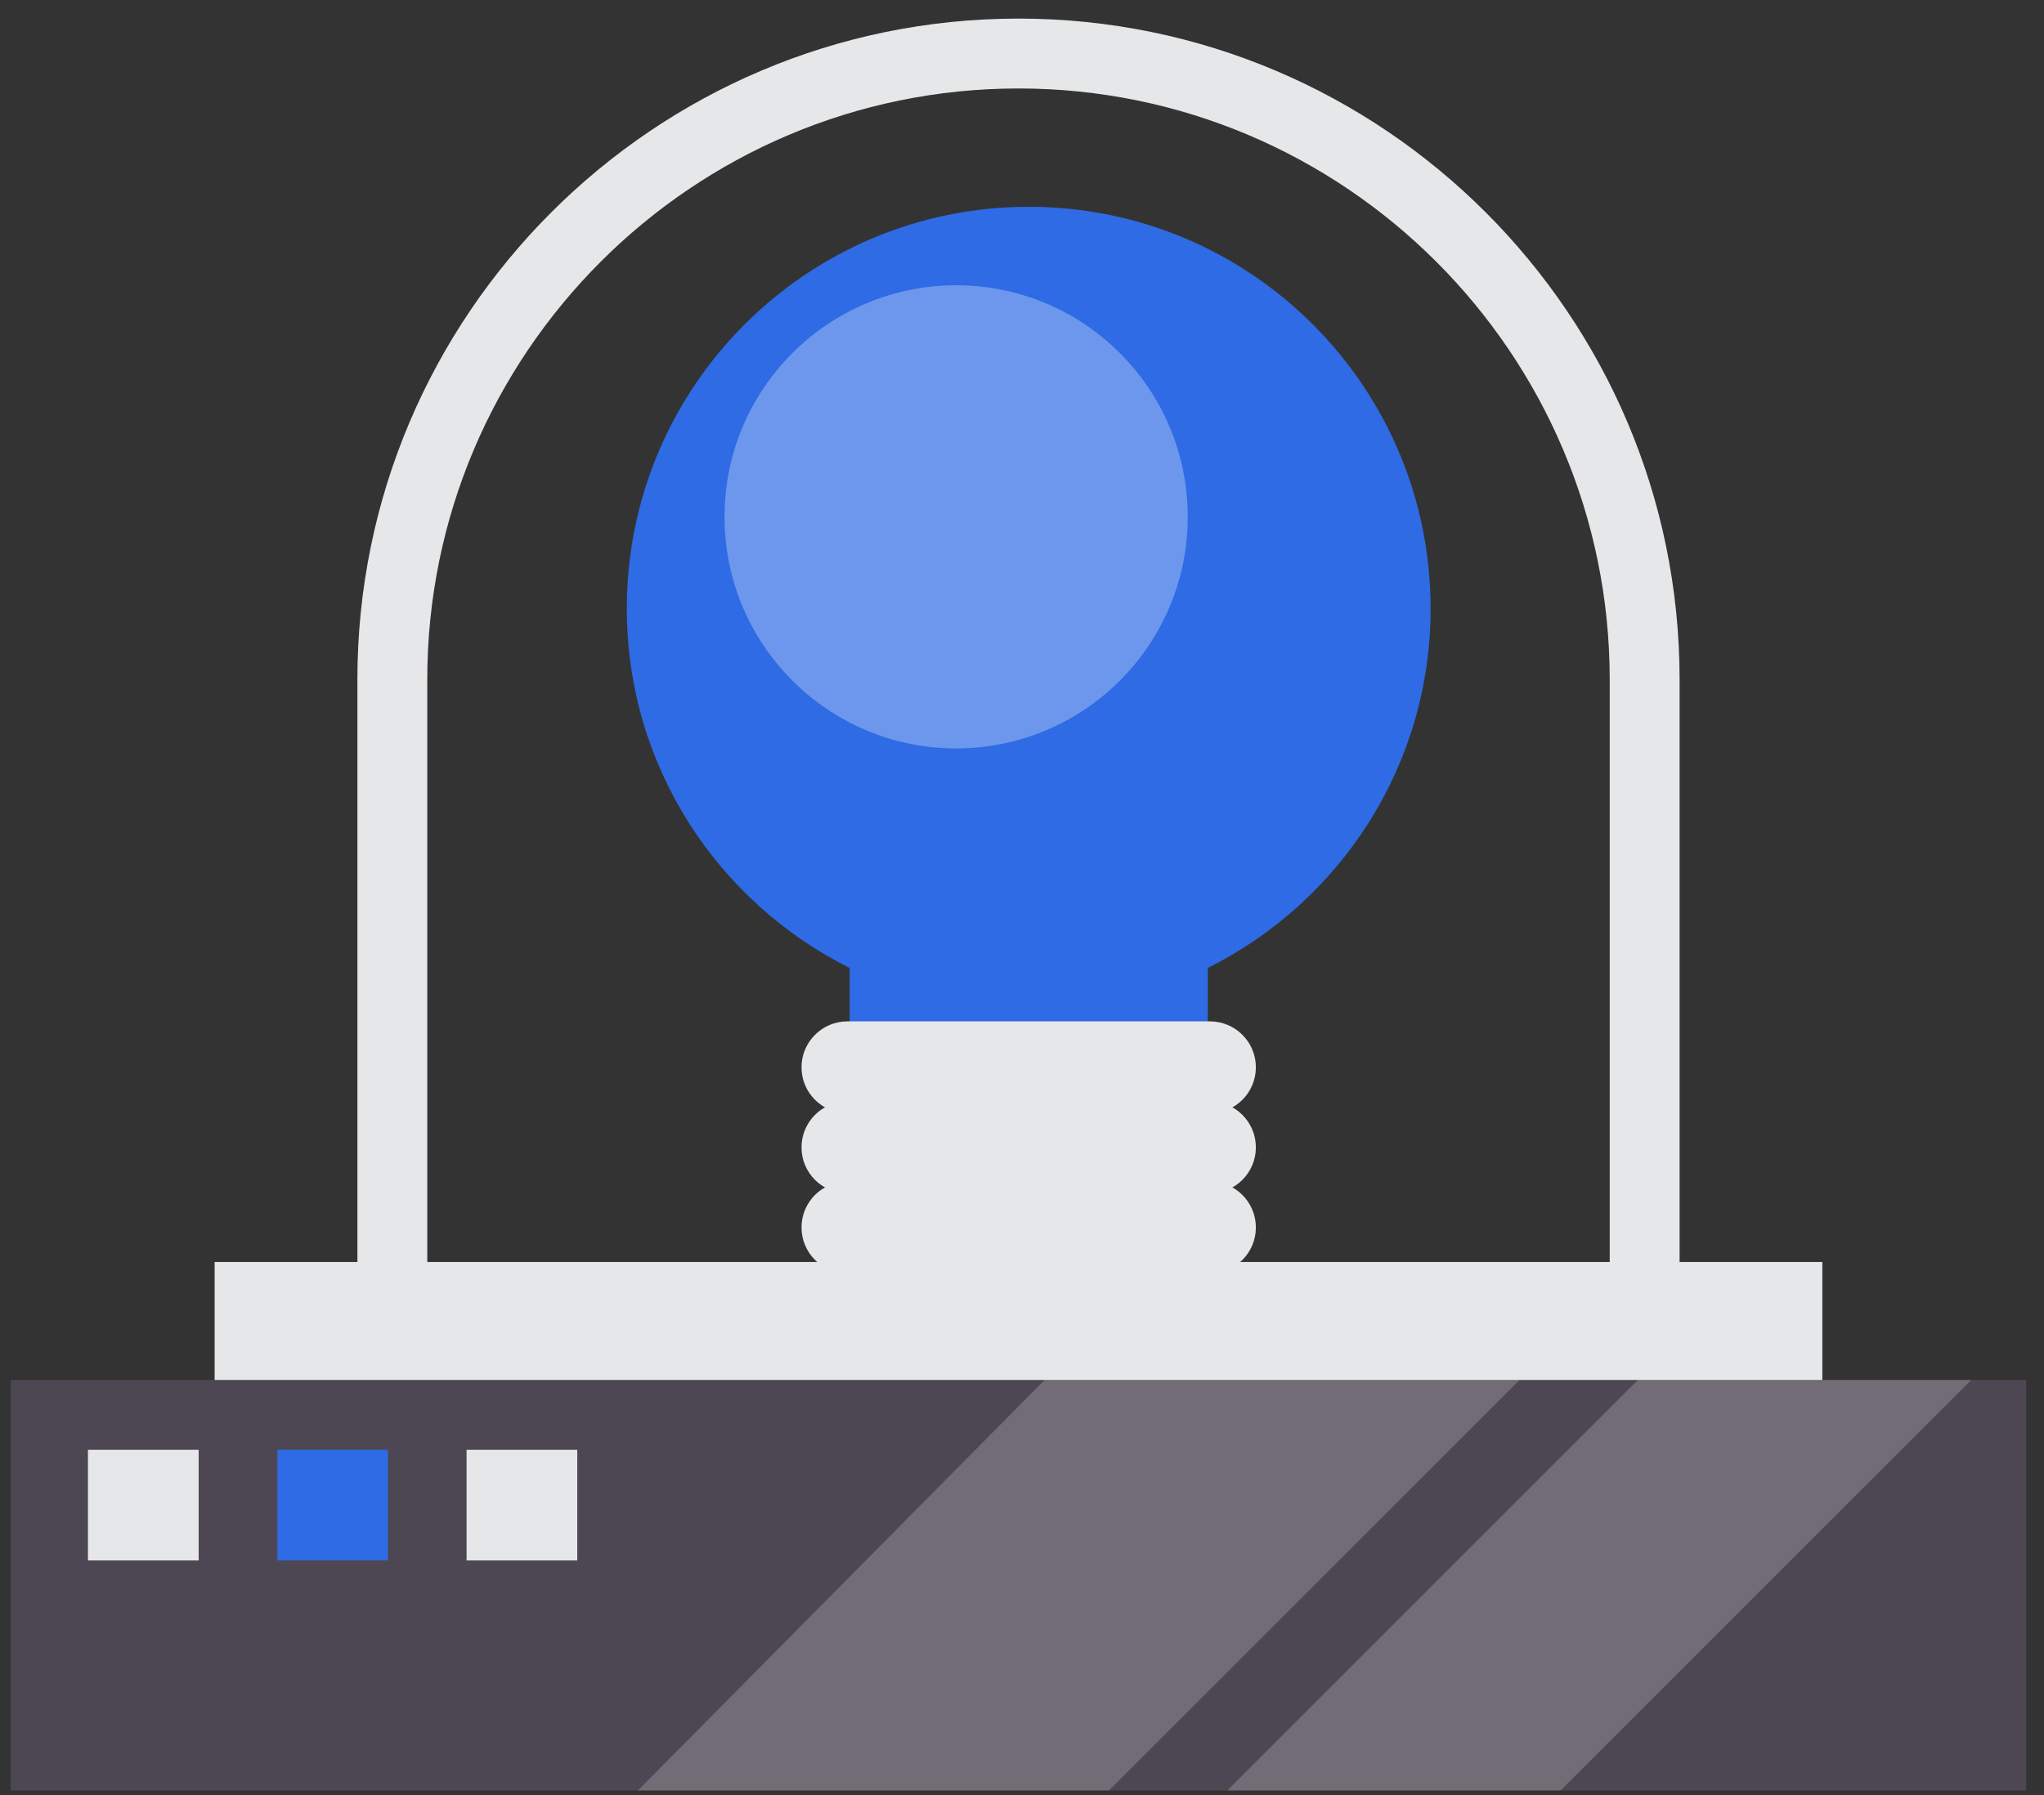
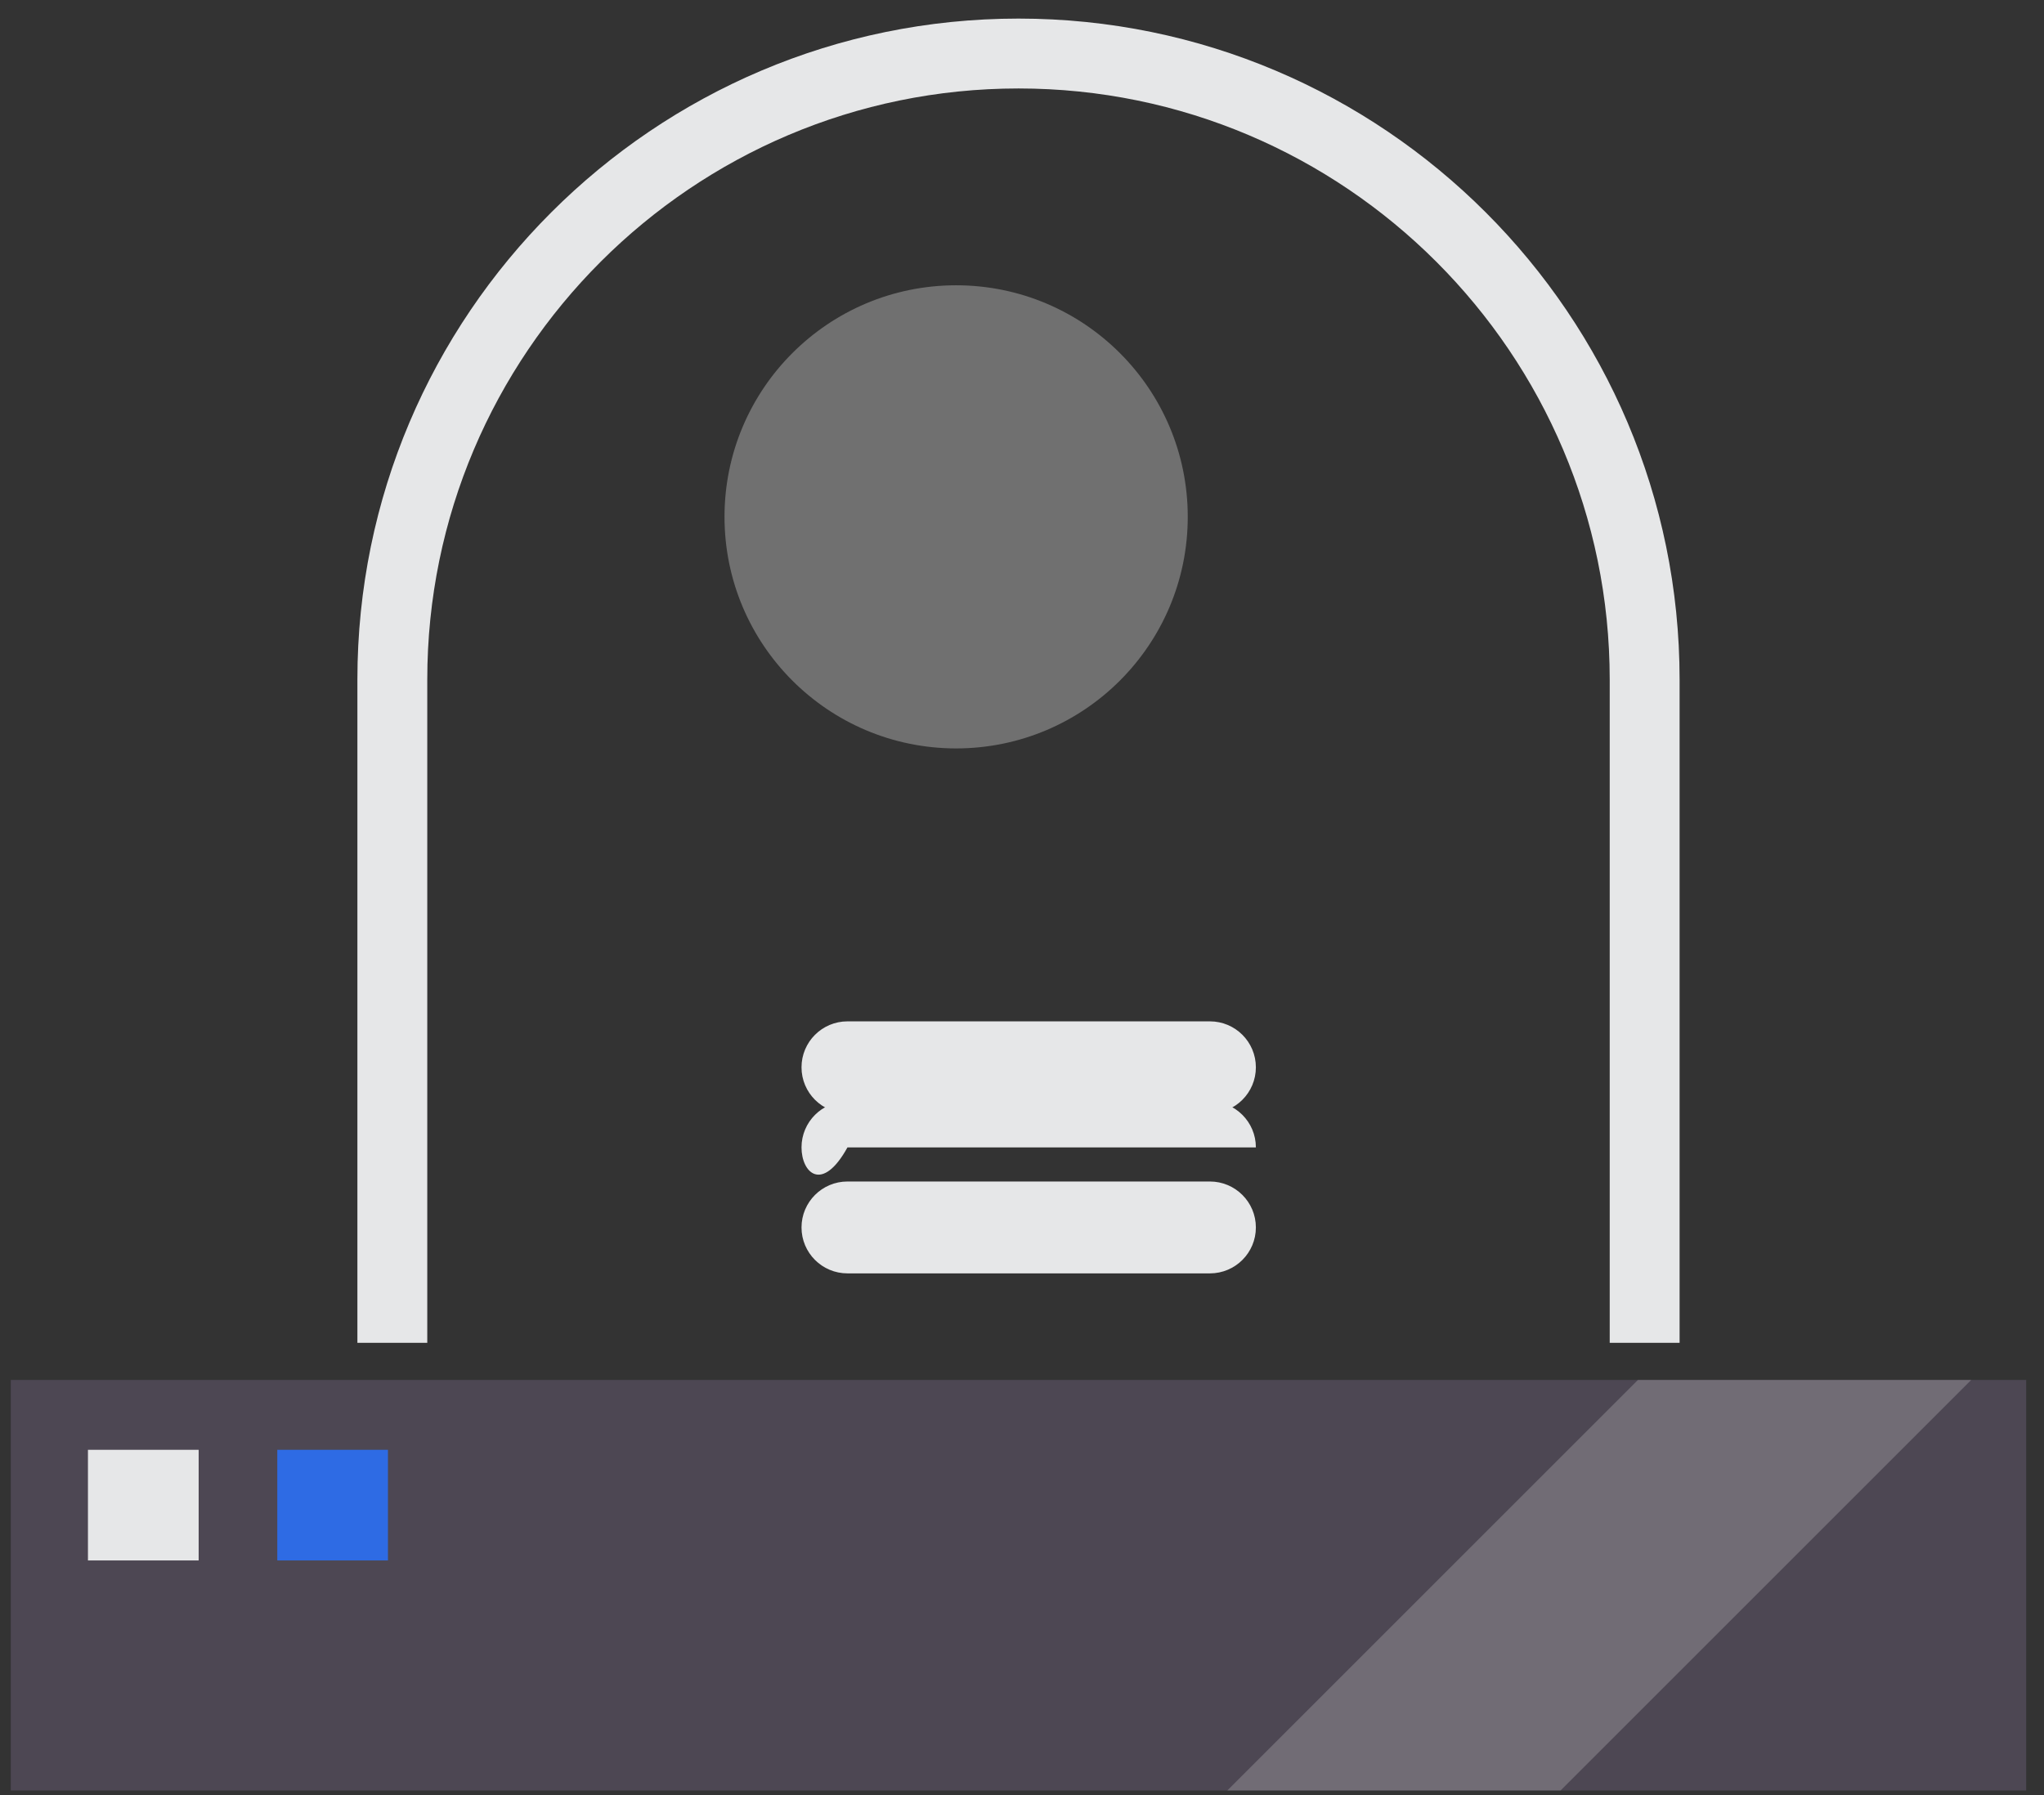
<svg xmlns="http://www.w3.org/2000/svg" width="107" height="94" viewBox="0 0 107 94" fill="none">
  <rect x="0" y="0" width="107" height="94" fill="#333333" stroke="none" />
  <path d="M87.924 70.312H84.266V35.582C84.266 18.516 70.382 4.632 53.318 4.632C36.252 4.632 22.367 18.516 22.367 35.582V70.312H18.709V35.582C18.709 16.498 34.234 0.973 53.318 0.973C72.4 0.973 87.924 16.498 87.924 35.582V70.312Z" fill="#E6E7E8" />
-   <path d="M61.627 63.013C61.627 67.308 58.145 70.789 53.852 70.789C49.557 70.789 46.076 67.307 46.076 63.013C46.076 58.719 49.558 55.238 53.852 55.238C58.145 55.237 61.627 58.719 61.627 63.013Z" fill="#4D4753" />
-   <path d="M74.891 31.868C74.891 20.248 65.471 10.828 53.852 10.828C42.231 10.828 32.812 20.248 32.812 31.868C32.812 40.115 37.568 47.233 44.475 50.683V65.686H63.227V50.683C70.135 47.233 74.891 40.115 74.891 31.868Z" fill="#2E6BE4" />
  <path d="M65.743 64.271C65.743 65.6 64.665 66.676 63.337 66.676H44.364C43.035 66.676 41.958 65.6 41.958 64.271C41.958 62.942 43.035 61.865 44.364 61.865H63.337C64.665 61.865 65.743 62.942 65.743 64.271Z" fill="#E6E7E8" />
-   <path d="M65.743 60.079C65.743 61.408 64.665 62.483 63.337 62.483H44.364C43.035 62.483 41.958 61.408 41.958 60.079C41.958 58.75 43.035 57.672 44.364 57.672H63.337C64.665 57.672 65.743 58.75 65.743 60.079Z" fill="#E6E7E8" />
+   <path d="M65.743 60.079H44.364C43.035 62.483 41.958 61.408 41.958 60.079C41.958 58.75 43.035 57.672 44.364 57.672H63.337C64.665 57.672 65.743 58.75 65.743 60.079Z" fill="#E6E7E8" />
  <path d="M65.743 55.886C65.743 57.215 64.665 58.291 63.337 58.291H44.364C43.035 58.291 41.958 57.215 41.958 55.886C41.958 54.557 43.035 53.48 44.364 53.48H63.337C64.665 53.48 65.743 54.557 65.743 55.886Z" fill="#E6E7E8" />
-   <path d="M95.396 66.08H11.236V76.143H95.396V66.08Z" fill="#E6E7E8" />
  <path d="M106.067 72.256H0.565V93.753H106.067V72.256Z" fill="#4D4753" />
  <path d="M10.399 75.914H4.604V81.707H10.399V75.914Z" fill="#E6E7E8" />
  <path d="M20.309 75.914H14.516V81.707H20.309V75.914Z" fill="#2E6BE4" />
-   <path d="M30.219 75.914H24.424V81.707H30.219V75.914Z" fill="#E6E7E8" />
  <g opacity="0.2">
    <path d="M103.189 72.256H85.743L64.246 93.753H81.691L103.189 72.256Z" fill="white" />
-     <path d="M33.392 93.753H58.049L79.546 72.256H54.685L33.392 93.753Z" fill="white" />
  </g>
  <path opacity="0.3" d="M50.052 39.188C56.749 39.188 62.177 33.759 62.177 27.062C62.177 20.366 56.749 14.938 50.052 14.938C43.356 14.938 37.927 20.366 37.927 27.062C37.927 33.759 43.356 39.188 50.052 39.188Z" fill="white" />
</svg>